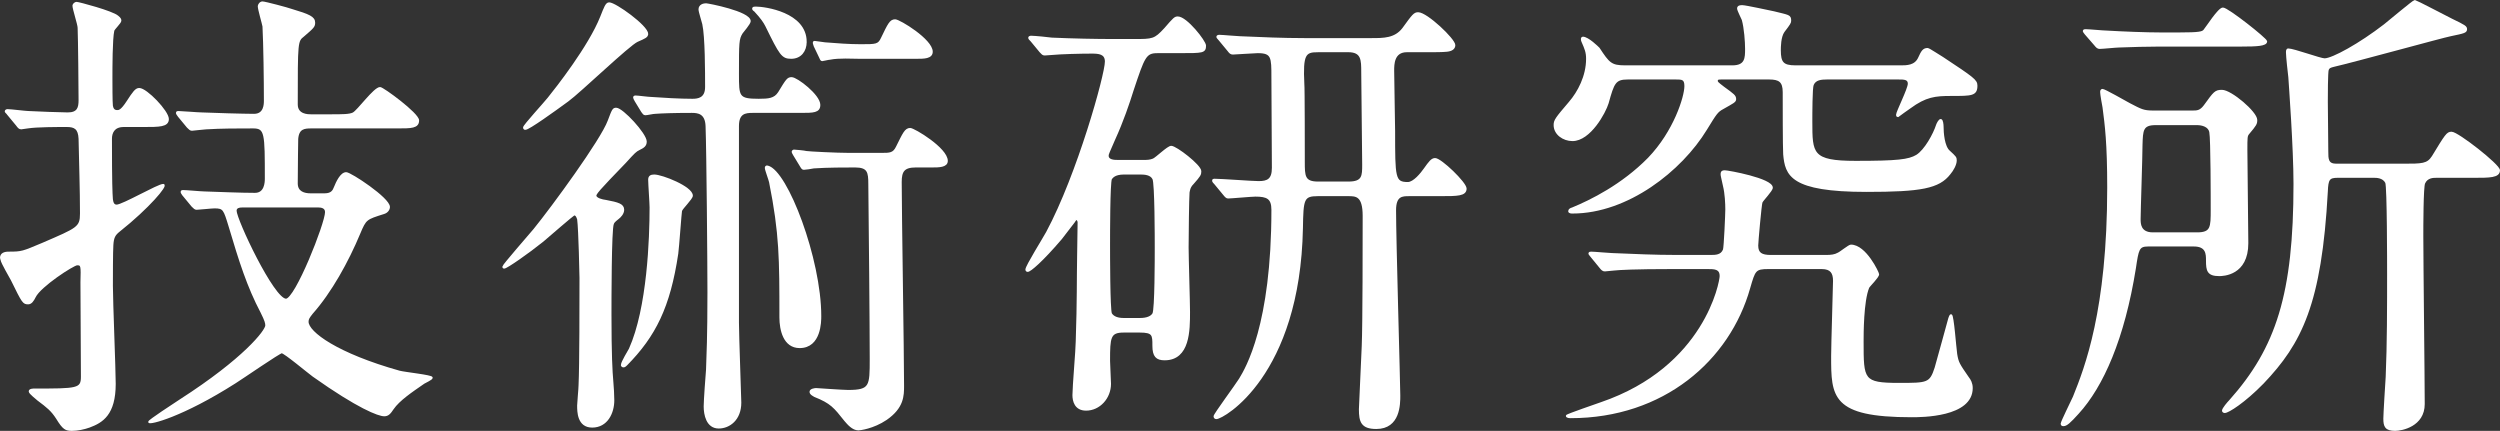
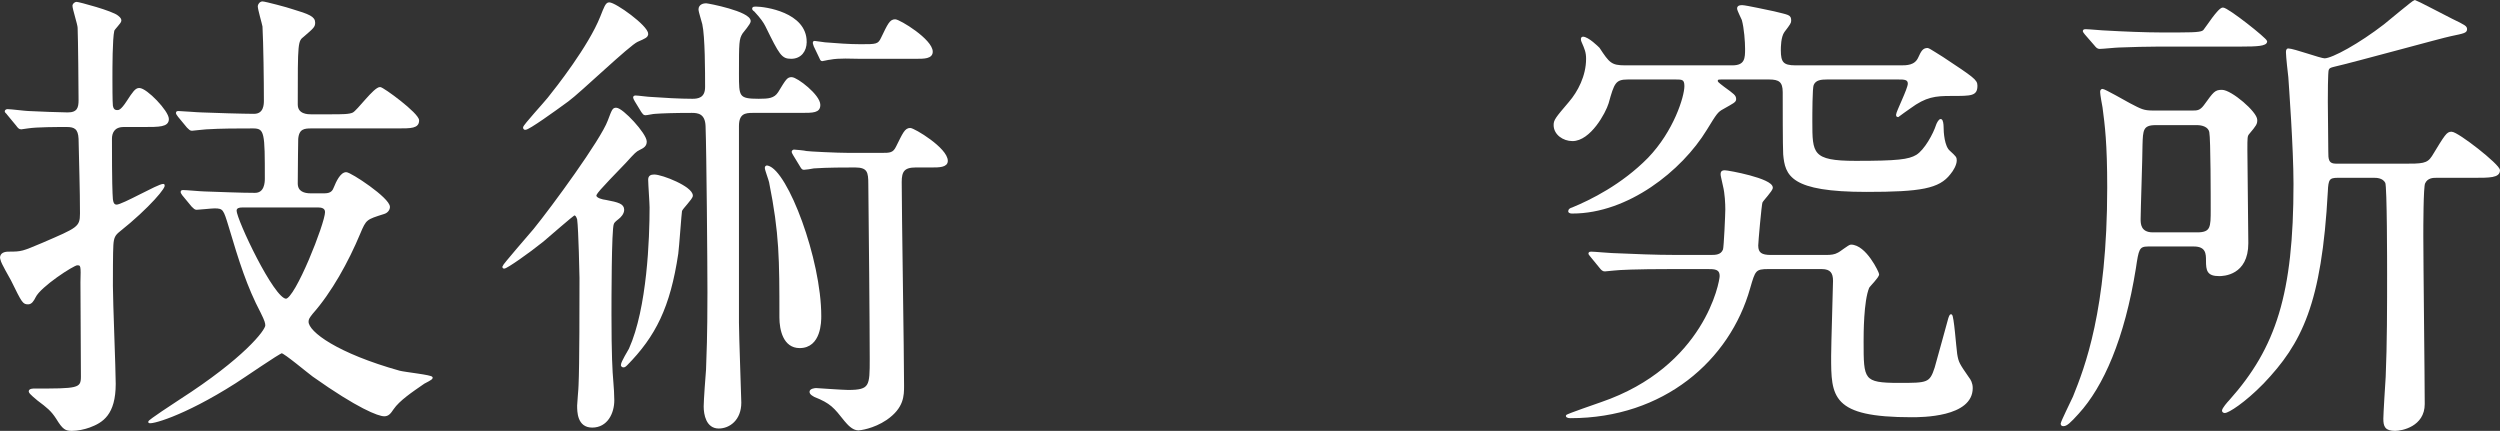
<svg xmlns="http://www.w3.org/2000/svg" id="_レイヤー_2" width="265.753" height="45.803" viewBox="0 0 265.753 45.803">
  <rect x="0" y="0" width="265.753" height="45.803" fill="#333333" stroke="none" />
  <defs>
    <style>.cls-1{fill:#fff;stroke:#fff;stroke-miterlimit:10;stroke-width:.2px;}</style>
  </defs>
  <g id="_x2B_">
    <path class="cls-1" d="M13.151,13.401c-1.1,0-1.35.75-1.35,1.35,0,4.8.05,5.7.1,6.45.05.35.15.65.5.65.65,0,4.4-2.2,4.95-2.2.45,0-1.55,2.4-4.7,4.9-.5.4-.65.7-.7,1.5-.05.65-.05,3.5-.05,4.351,0,1.65.3,8.9.3,10.4,0,3.25-1.35,4.05-2.7,4.55-.55.2-1.25.35-1.85.35-.65,0-.9-.1-1.6-1.25-.55-.85-1-1.2-2-1.95-.15-.15-.9-.7-.9-.9,0-.2.4-.2.5-.2,4.55,0,5.05,0,5.05-1.35,0-1.6-.05-8.601-.05-10.051.05-1.75.05-1.9-.45-1.9-.4,0-3.95,2.3-4.5,3.45-.2.4-.4.7-.7.7-.5,0-.55-.05-1.75-2.5-.15-.3-1.05-1.8-1.1-2.15,0-.05-.05-.1-.05-.2,0-.4.35-.55.8-.55,1.45,0,1.5-.05,3.65-.95,3.701-1.6,4.05-1.7,4.05-3.2,0-2.65-.1-5.3-.15-7.95-.05-1.1-.5-1.35-1.35-1.35-1,0-3.2,0-4.15.15-.1,0-.6.1-.7.1-.2,0-.3-.15-.45-.35l-.95-1.15c-.1-.15-.25-.25-.25-.3,0-.1.1-.15.2-.15.35,0,1.9.2,2.2.2.7.05,3.7.15,4.2.15,1.1,0,1.25-.6,1.25-1.4,0-1.15-.05-6.5-.1-7.7,0-.35-.55-2-.55-2.35,0-.1.15-.3.35-.3.2,0,3.8.95,4.35,1.45.25.2.3.3.3.45,0,.2-.7.85-.75,1.05-.2.9-.2,3.9-.2,5.101,0,.5,0,2.55.05,2.9.05.25.15.55.55.55.2,0,.45,0,1.1-1.0.65-1,.9-1.35,1.25-1.35.75,0,3.05,2.4,3.05,3.2,0,.75-.9.75-2.65.75h-2.05ZM19.501,20.751q-.2-.25-.2-.35c0-.1.1-.1.15-.1.35,0,1.95.15,2.3.15,1.6.05,3.8.15,5.351.15,1.1,0,1.15-1.2,1.15-1.6,0-4.85,0-5.45-1.35-5.45-1.55,0-3.45,0-5.0.1-.2,0-1.4.15-1.5.15-.15,0-.25-.1-.45-.3l-.95-1.15q-.2-.25-.2-.35c0-.1.1-.1.15-.1.35,0,2.101.15,2.5.15,1.1.05,4.5.15,5.55.15,1.15,0,1.15-1.15,1.15-1.5,0-2.15-.05-6-.15-7.9-.05-.3-.5-1.8-.5-2.15,0-.1.15-.4.4-.4s2.7.65,3.1.8c1.85.55,2.4.8,2.4,1.35,0,.4-.1.5-1.15,1.4-.7.55-.7.6-.7,7.3,0,1.15,1.2,1.15,1.5,1.15h2c1.35,0,2.1,0,2.5-.2.5-.25,2.25-2.7,2.85-2.7.3,0,4.05,2.75,4.05,3.45,0,.75-.75.75-2.2.75h-9.151c-.75,0-1.4.05-1.5,1.2,0,.15-.05,2.9-.05,4.75,0,.95.8,1.15,1.45,1.15h1.5c.75,0,.95-.35,1.1-.75.2-.5.65-1.5,1.2-1.5.45,0,4.55,2.7,4.55,3.601,0,.25-.2.55-.55.65-1.9.6-1.95.6-2.6,2.15-1.25,3-3.05,6.25-5.05,8.5-.35.45-.45.6-.45.9,0,1.15,3.15,3.45,9.75,5.3.55.15,3.45.45,3.45.65,0,.15-.7.45-.85.55-1.3.9-2.65,1.8-3.3,2.75-.3.45-.5.7-.9.7-.6,0-2.75-.8-7.55-4.2-.55-.4-3.05-2.5-3.35-2.5-.25,0-4.15,2.7-4.95,3.2-5.65,3.6-9.151,4.45-9.151,4.2,0-.15,2.7-1.9,3.3-2.3,6.851-4.4,9.15-7.4,9.15-7.95,0-.25-.05-.5-.5-1.4-1.45-2.75-2.3-5.45-3.4-9.15-.55-1.8-.6-2-1.6-2-.3,0-1.7.15-1.9.15-.15,0-.25-.1-.45-.3l-.95-1.15ZM25.852,21.951c-.4,0-.8.05-.8.45,0,.95,4,9.451,5.35,9.451,1.05,0,4.25-8.101,4.25-9.301,0-.5-.45-.6-.85-.6h-7.95Z" />
    <path class="cls-1" d="M64.401,21.351c1.3.25,1.85.4,1.85.95,0,.4-.35.75-.55.9-.45.35-.5.45-.55.6-.25.55-.25,8.301-.25,9.601,0,4.35.1,6.05.2,7.201.05.55.1,1.4.1,1.95,0,1.35-.7,2.8-2.25,2.8-1.5,0-1.5-1.6-1.5-2.25,0-.3.15-1.8.15-2.15.1-2.05.1-9.0.1-11.4,0-.15-.1-5.15-.25-6.25-.05-.15-.15-.5-.4-.5-.15,0-2.8,2.35-3.351,2.8-1.55,1.25-3.85,2.85-4.1,2.85-.1,0-.1-.05-.1-.1,0-.15,2.8-3.35,3.3-3.95,1.95-2.4,7.15-9.5,7.9-11.551.45-1.2.5-1.3.8-1.3.65,0,3.15,2.7,3.15,3.5,0,.45-.3.6-.7.8-.4.2-.5.3-1.5,1.4-2.9,3-3.2,3.35-3.15,3.6.1.3.7.45,1.1.5ZM68.801,3.6c0,.3-.25.4-1.05.75-.85.35-6.15,5.45-7.4,6.351-1.5,1.1-4.15,3-4.5,3-.05,0-.15,0-.15-.15,0-.2,2.25-2.65,2.6-3.1.85-1.05,4.351-5.5,5.601-8.651.4-1,.55-1.45.85-1.45.65,0,4.05,2.45,4.05,3.25ZM66.101,38.802c0-.3.75-1.5.85-1.7,1.95-4.35,2.2-11.801,2.2-15.051,0-.45-.15-2.5-.15-2.95,0-.35.2-.45.55-.45.8,0,4,1.25,4,2.15,0,.3-1.05,1.3-1.15,1.6-.05.2-.3,3.8-.4,4.55-.85,5.7-2.4,8.75-5.4,11.801-.2.2-.25.2-.35.2s-.15-.1-.15-.15ZM67.551,10.701q-.15-.25-.15-.35c0-.05.05-.1.15-.1.25,0,1.35.15,1.6.15,1.35.1,3.15.2,4.451.2.6,0,1.45-.1,1.45-1.35,0-1.55,0-5.351-.3-6.701-.05-.25-.4-1.3-.4-1.55,0-.45.45-.55.7-.55.2,0,4.65.85,4.65,1.8,0,.25-.75,1.1-.85,1.25-.4.65-.4,1-.4,4.351,0,2.45,0,2.75,2.2,2.75,1.05,0,1.7-.05,2.15-.75.85-1.4.95-1.55,1.35-1.55.55,0,2.95,1.85,2.95,2.85,0,.75-.65.75-2,.75h-5.1c-.8,0-1.55.1-1.55,1.5v20.901c0,1.35.25,8.0.25,8.5,0,1.8-1.2,2.65-2.3,2.65-1.25,0-1.5-1.4-1.5-2.25,0-.6.2-3.35.25-3.9.05-1.55.15-3.4.15-8.25,0-3.05-.1-15.001-.2-17.651-.05-1.4-.9-1.5-1.55-1.5-2.05,0-3.2.05-3.9.1-.25,0-.85.15-1.05.15-.15,0-.2-.1-.35-.3l-.7-1.15ZM85.652,4.45c0,.95-.55,1.7-1.55,1.7-.95,0-1.15-.35-2.65-3.4-.2-.4-.5-.85-1.2-1.6-.1-.1-.2-.1-.2-.25,0-.1.15-.1.3-.1.95,0,5.301.6,5.301,3.65ZM87.202,33.602c0,.55,0,3.3-2.2,3.3-1.65,0-2.05-1.85-2.05-3.15,0-6.25,0-8.9-1.1-14.401-.05-.25-.45-1.3-.45-1.5,0-.1.05-.2.2-.15,2.05.5,5.6,9.851,5.6,15.901ZM97.353,17.701c-1.3,0-1.6.5-1.6,1.65,0,3.1.25,18.251.25,21.651,0,1.05,0,2.3-1.8,3.55-1.4.95-2.85,1.1-2.95,1.1-.6,0-1.1-.6-1.4-.95-1.15-1.45-1.5-1.9-3.25-2.6-.05-.05-.45-.2-.45-.45s.5-.3.6-.3c.05,0,2.851.2,3.4.2,2.4,0,2.4-.5,2.4-3.4,0-3.55-.1-14.301-.15-18.601,0-1.25-.1-1.85-1.5-1.85-1.05,0-2.95,0-4.4.1-.2.05-.9.15-1.05.15s-.2-.1-.35-.35l-.7-1.15c-.1-.2-.15-.25-.15-.3,0-.1.1-.15.15-.15.15,0,1.15.1,1.3.15.25.05,3.25.2,4.55.2h3.45c.9,0,1.3,0,1.65-.75.7-1.4.9-1.9,1.4-1.9.4,0,3.9,2.1,3.9,3.4,0,.6-.85.6-1.6.6h-1.7ZM91.352,6.15c-.75,0-2.15-.1-3.15.1-.15,0-.7.15-.8.15s-.15-.1-.25-.35l-.55-1.15c0-.05-.1-.25-.1-.35,0-.05,0-.1.1-.1.15,0,.95.15,1.1.15,1.3.1,2.5.2,3.8.2,1.65,0,1.9,0,2.25-.75.7-1.45.9-1.9,1.4-1.9.45,0,3.9,2.1,3.9,3.35,0,.65-.85.65-1.6.65h-6.1Z" />
-     <path class="cls-1" d="M123.051,5.55c-1.3,0-1.45.45-2.65,4.05-.4,1.3-1.1,3.35-1.95,5.2-.6,1.4-.7,1.55-.7,1.75,0,.55.75.55,1.05.55h2.8c.3,0,.65,0,1-.15.35-.15,1.55-1.35,1.9-1.35.5,0,3.1,2,3.1,2.6,0,.35-.05.45-.8,1.3-.4.4-.4.75-.45.95-.05.55-.1,4.6-.1,5.85,0,1.05.15,5.851.15,6.851,0,1.95,0,5.05-2.6,5.05-.85,0-1.2-.35-1.2-1.45,0-1.15,0-1.5-1.45-1.5h-1.7c-1.5,0-1.55.6-1.55,3.1,0,.4.1,2.1.1,2.45,0,1.5-1.15,2.75-2.55,2.75-1.15,0-1.35-.95-1.35-1.55,0-.9.35-4.9.35-5.7.15-4.45.1-6.551.15-9.201l.05-3.45c0-.1-.05-.35-.25-.35-.05,0-1.35,1.75-1.6,2.05-2.05,2.4-3.3,3.45-3.55,3.45-.1,0-.15-.05-.15-.15,0-.35,1.85-3.3,2.2-3.951,3.3-6.15,6.25-16.751,6.25-18.151,0-.9-.75-.95-1.5-.95-1.15,0-3.25.05-4.3.15-.1,0-.6.05-.7.05-.2,0-.25-.1-.45-.3l-.95-1.15c-.2-.2-.25-.25-.25-.35,0-.05.1-.1.2-.1.35,0,1.9.15,2.2.2,2.3.1,4.55.15,6.851.15h1.85c2.05,0,2.25,0,3.35-1.2.95-1.1,1.05-1.2,1.35-1.2.9,0,2.9,2.55,2.9,3,0,.7-.25.7-2.65.7h-2.4ZM121.201,33.902c.7,0,1.2-.2,1.4-.55.25-.45.25-5.951.25-7,0-.95,0-6.9-.25-7.351-.25-.5-.9-.55-1.4-.55h-1.7c-1.1,0-1.3.45-1.4.55-.2.45-.2,5.95-.2,7,0,.95,0,6.9.2,7.351.25.4.75.55,1.35.55h1.75ZM149.803,20.751c-.75,0-1.5,0-1.5,1.6,0,3.15.45,18.601.45,19.701,0,.9,0,3.45-2.45,3.45-1.55,0-1.75-.7-1.75-2,0-.1.25-5.65.3-6.7.1-2.25.1-11.601.1-13.851,0-2.2-.8-2.2-1.65-2.2h-3.2c-1.6,0-1.65.4-1.7,3.5-.3,15.651-8.4,20.201-9.101,20.201-.1,0-.2-.05-.2-.2,0-.2,2.3-3.3,2.7-3.95.7-1.15,3.45-5.75,3.45-18.001,0-1.25-.55-1.5-1.8-1.5-.4,0-2.6.2-2.9.2-.15,0-.25-.1-.45-.35l-.95-1.15c-.2-.2-.2-.25-.2-.3,0-.1.05-.1.15-.1.75,0,4,.25,4.7.25.95,0,1.5-.25,1.5-1.5,0-1.55-.05-8.301-.05-9.651,0-2.1,0-2.65-1.55-2.65-.35,0-2.4.15-2.65.15-.2,0-.3-.1-.45-.3l-.95-1.15c-.2-.25-.25-.25-.25-.35,0-.05.1-.1.2-.1.35,0,1.9.15,2.2.15,2.3.1,4.55.2,6.85.2h7.15c1.3,0,2.5,0,3.351-1.1,1.05-1.45,1.2-1.65,1.6-1.65.9,0,3.85,2.8,3.85,3.4,0,.35-.3.55-.8.6-.5.05-1.3.05-1.85.05h-2.4c-1.45,0-1.45,1.4-1.45,2.05,0,1.05.1,5.55.1,6.45,0,4.95,0,5.5,1.45,5.5.65,0,1.45-1,1.8-1.5.5-.7.75-1.05,1.1-1.05.6,0,3.25,2.55,3.25,3.15,0,.7-.9.7-2.65.7h-3.35ZM140.052,5.45c-1.35,0-1.65.35-1.5,3.45.05.3.05,7.5.05,8.3,0,1.5,0,2.2,1.5,2.2h3.25c1.55,0,1.55-.7,1.55-1.9,0-1.55-.1-8.351-.1-9.801,0-1.35,0-2.25-1.5-2.25h-3.25Z" />
    <path class="cls-1" d="M201.953,7.05c.75,0,1.65,0,2.05-.9.3-.65.45-.95.9-.95.15,0,1.4.85,1.6.95,3.25,2.15,3.6,2.4,3.6,2.95,0,1-.5,1-2.7,1-1.7,0-2.7.1-4.4,1.35-.1.05-1.25.9-1.25.9-.1,0-.1-.1-.1-.15,0-.3,1.25-2.75,1.25-3.3,0-.55-.5-.55-1.1-.55h-7.6c-.6,0-1.25.05-1.5.65-.15.3-.15,3.2-.15,3.9,0,3.45,0,4.3,4.701,4.3,4.5,0,5.65-.15,6.5-.65.9-.55,1.85-2.3,2.15-3.25.05-.15.25-.55.4-.55s.2.5.2.7c0,.65.1,2.15.7,2.65.65.6.7.65.7.95,0,.45-.35,1.05-.65,1.4-1.15,1.5-3.05,1.85-8.851,1.85-8.051,0-8.551-1.7-8.75-3.9-.05-.75-.05-5.5-.05-6.601,0-1.15-.45-1.45-1.55-1.45h-4.95c-.45,0-.6,0-.6.25,0,.15.05.2.7.7,1.1.8,1.25.9,1.25,1.25,0,.25-.25.35-1.3.95-.65.35-.75.55-1.8,2.25-2.65,4.351-8.351,8.851-14.201,8.851-.1,0-.35,0-.35-.15s.15-.25.35-.3c1.95-.8,5.3-2.45,8.101-5.3,2.75-2.851,3.9-6.551,3.9-7.701,0-.8-.35-.8-1.05-.8h-5.05c-1.4,0-1.55.45-2.15,2.6-.3,1-1.9,3.95-3.75,3.95-.95,0-1.9-.65-1.9-1.6,0-.5.15-.7,1.6-2.4.95-1.1,1.85-2.8,1.85-4.65,0-.7-.15-1.05-.5-1.851-.05-.1-.05-.15-.05-.3,0-.05.05-.1.1-.1.55,0,1.6,1.05,1.7,1.15,1.05,1.6,1.3,1.9,2.8,1.9h11.401c1.45,0,1.45-.9,1.45-1.85,0-.75-.1-2.2-.35-3.1-.05-.15-.5-1-.5-1.2,0-.25.3-.25.45-.25.35,0,2.85.55,3.35.65,1.6.4,1.75.35,1.75.9,0,.2-.05.3-.7,1.15-.4.55-.4,1.7-.4,2,0,1.3.3,1.7,1.65,1.7h11.101ZM188.001,28.501c-1.45,0-1.5.2-2.05,2.1-2.15,7.651-9.151,13.751-19.001,13.751-.05,0-.4,0-.4-.15,0-.1,3.25-1.2,3.65-1.35,11.101-3.8,12.701-12.901,12.701-13.501,0-.85-.65-.85-1.4-.85h-3.55c-4.351,0-5.8.1-6.3.15-.15,0-.9.1-1.05.1-.2,0-.3-.1-.5-.35l-.9-1.1c-.2-.25-.25-.3-.25-.35,0-.1.1-.1.2-.1.35,0,1.9.15,2.2.15,2.45.1,4.5.2,6.851.2h3.65c.5,0,1.15,0,1.4-.65.1-.3.25-3.8.25-4.3,0-.6-.05-1.7-.25-2.5-.2-.95-.25-1.05-.25-1.25,0-.3.2-.3.35-.3.35,0,5,.85,5,1.75,0,.3-1,1.3-1.1,1.55-.1.3-.45,4.25-.45,4.601,0,.85.45,1.1,1.45,1.1h5.851c.55,0,.95-.05,1.3-.25.25-.1,1.15-.85,1.35-.85,1.55,0,2.9,2.9,2.9,3.05,0,.3-.95,1.2-1.05,1.4-.6,1.45-.6,4.95-.6,5.75,0,4.1,0,4.5,3.85,4.5,3.05,0,3.35,0,3.9-1.7.25-.85,1.35-4.9,1.45-5.25.05-.1.1-.35.2-.35.2,0,.45,3.5.55,4.15.15.9.25,1.05,1.25,2.5.2.25.4.6.4,1.1,0,3-5.351,3-6.4,3-8.451,0-8.451-2.1-8.451-6.4,0-1.3.2-7.3.2-8,0-.85-.3-1.35-1.3-1.35h-5.65Z" />
    <path class="cls-1" d="M228.35,26.101c-1.05,0-1.1.4-1.4,2.4-1.2,7.5-3.45,12.551-6.05,15.401-.9,1-1.25,1.3-1.55,1.3-.05,0-.2,0-.2-.15,0-.2,1.1-2.4,1.3-2.85,1.25-3.101,3.65-9.201,3.65-22.251,0-4.75-.25-6.65-.5-8.551-.05-.25-.25-1.35-.25-1.6,0-.1,0-.25.15-.25.2,0,2.4,1.25,2.85,1.5,1.25.65,1.5.8,2.55.8h4.15c.5,0,.85,0,1.3-.6,1.05-1.45,1.15-1.6,1.85-1.6.95,0,3.65,2.3,3.65,3.1,0,.4-.05.5-.85,1.45-.2.25-.2.4-.2,1.75,0,1.6.1,8.5.1,9.901,0,3.35-2.6,3.4-3,3.4-1.2,0-1.3-.5-1.3-1.55,0-.7,0-1.6-1.4-1.6h-4.851ZM231.701,3.55c2.1,0,2.4-.1,2.6-.3.3-.35,1.55-2.35,2-2.35.5,0,4.6,3.25,4.6,3.5,0,.4-1,.45-2.6.45h-8.7c-1.4,0-2.95.05-4.351.1-.3,0-1.75.15-2.05.15-.2,0-.3-.1-.5-.35l-1-1.15c-.15-.2-.2-.25-.2-.3,0-.1.15-.1.2-.1.35,0,1.9.15,2.25.15,1.7.1,4.15.2,5.8.2h1.95ZM233.551,24.801c1.55,0,1.55-.65,1.55-2.5,0-1.1,0-7.55-.15-8.25-.1-.65-.85-.85-1.4-.85h-4.4c-1.45,0-1.45.65-1.5,2.2,0,1.25-.2,7-.2,7.9,0,.45,0,1.5,1.4,1.5h4.701ZM259.002,18.801c-.35,0-1,0-1.3.65-.2.35-.2,4.8-.2,5.65,0,2.8.15,15.301.15,17.851,0,2.3-2.35,2.75-3.05,2.75-1,0-1.15-.4-1.15-1.2,0-.45.2-3.75.25-4.45.15-3.45.15-7.5.15-10.951,0-.9,0-9.3-.2-9.701-.3-.6-1.05-.6-1.3-.6h-3.85c-.95,0-1.1.25-1.15,1.55-.65,11.951-2.75,16.101-6.801,20.351-2,2.05-3.7,3.101-4.05,3.101-.1,0-.2-.05-.2-.15,0-.2.55-.85.75-1.05,5-5.601,6.851-11.351,6.851-23.051,0-3.851-.5-10.551-.55-11.351-.05-.4-.25-2.2-.25-2.6,0-.2,0-.35.15-.35.55,0,3.4,1.05,3.851,1.05.85,0,3.75-1.6,6.4-3.65.45-.35,3.05-2.55,3.2-2.55.1,0,3.35,1.7,3.95,2,1.35.65,1.5.75,1.5,1,0,.3-.2.35-1.65.65-.8.15-10.401,2.8-12.401,3.25-.4.1-.55.15-.65.4-.1.25-.1,2.85-.1,3.4,0,.8.05,4.55.05,5.301,0,.8,0,1.4.95,1.4h7.05c2.1,0,2.65,0,3.2-.85,1.4-2.3,1.55-2.55,2-2.55.65,0,5.05,3.45,5.05,4,0,.7-1,.7-2.7.7h-3.95Z" />
  </g>
</svg>